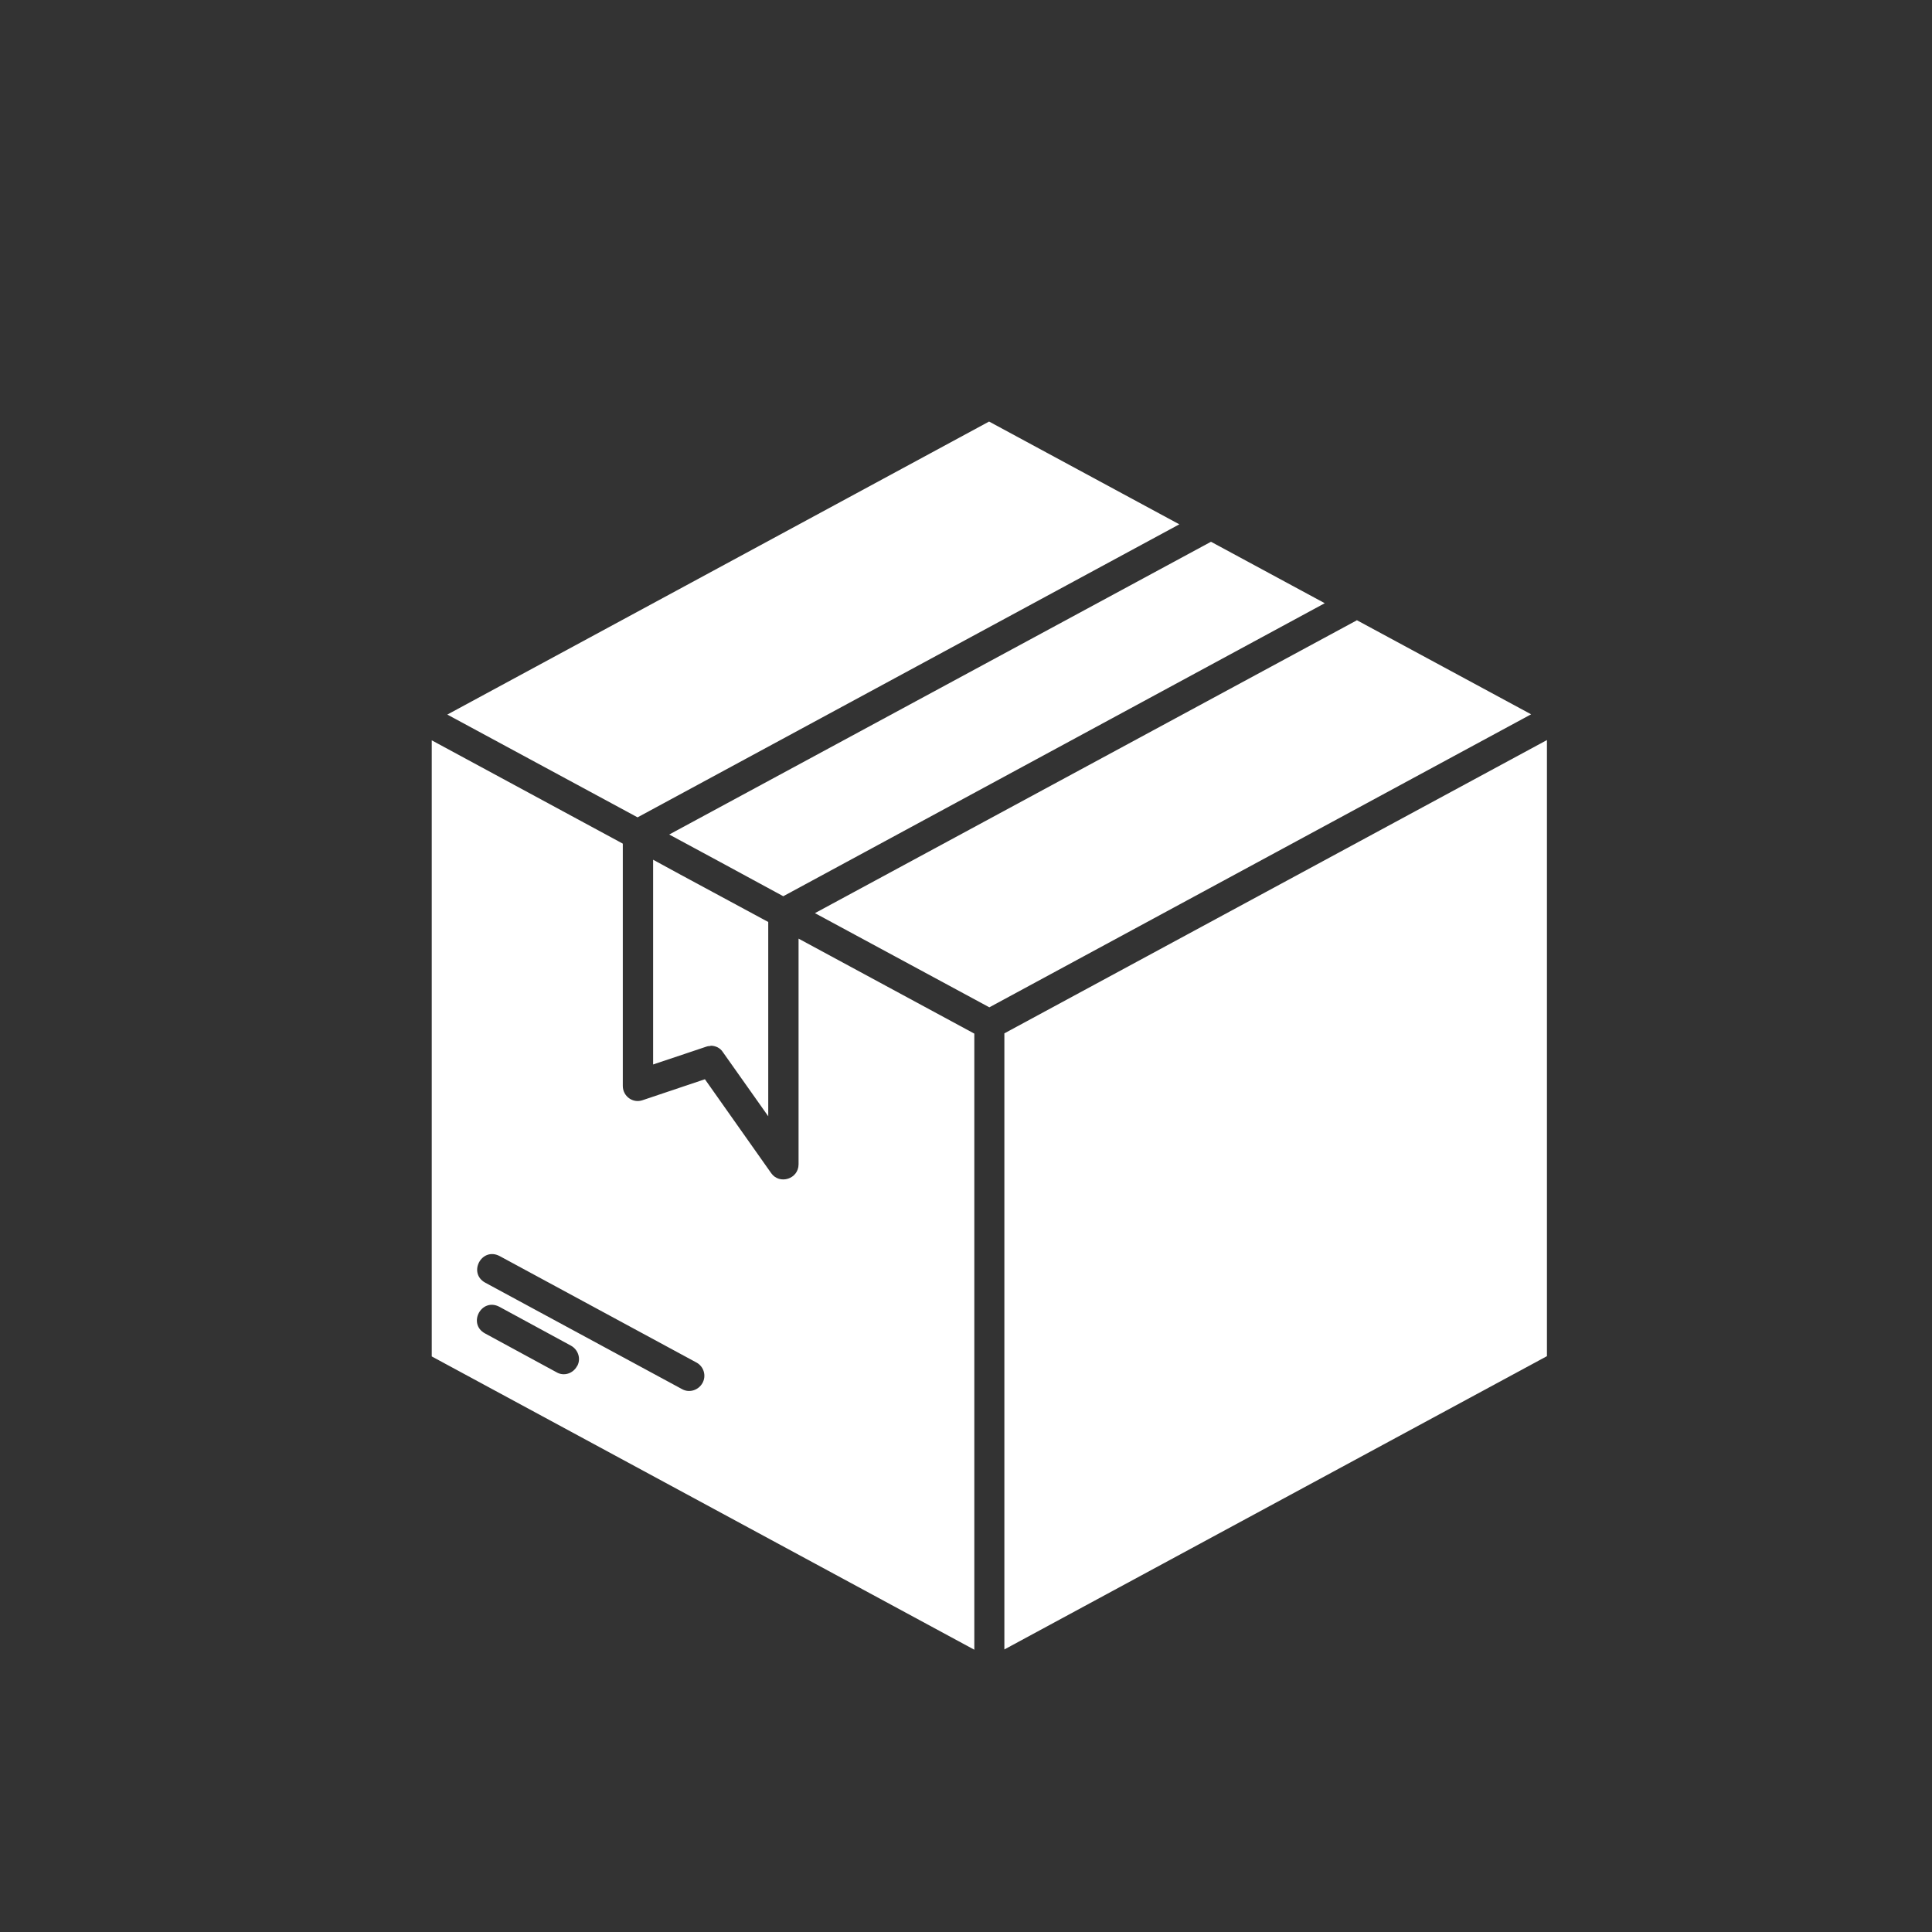
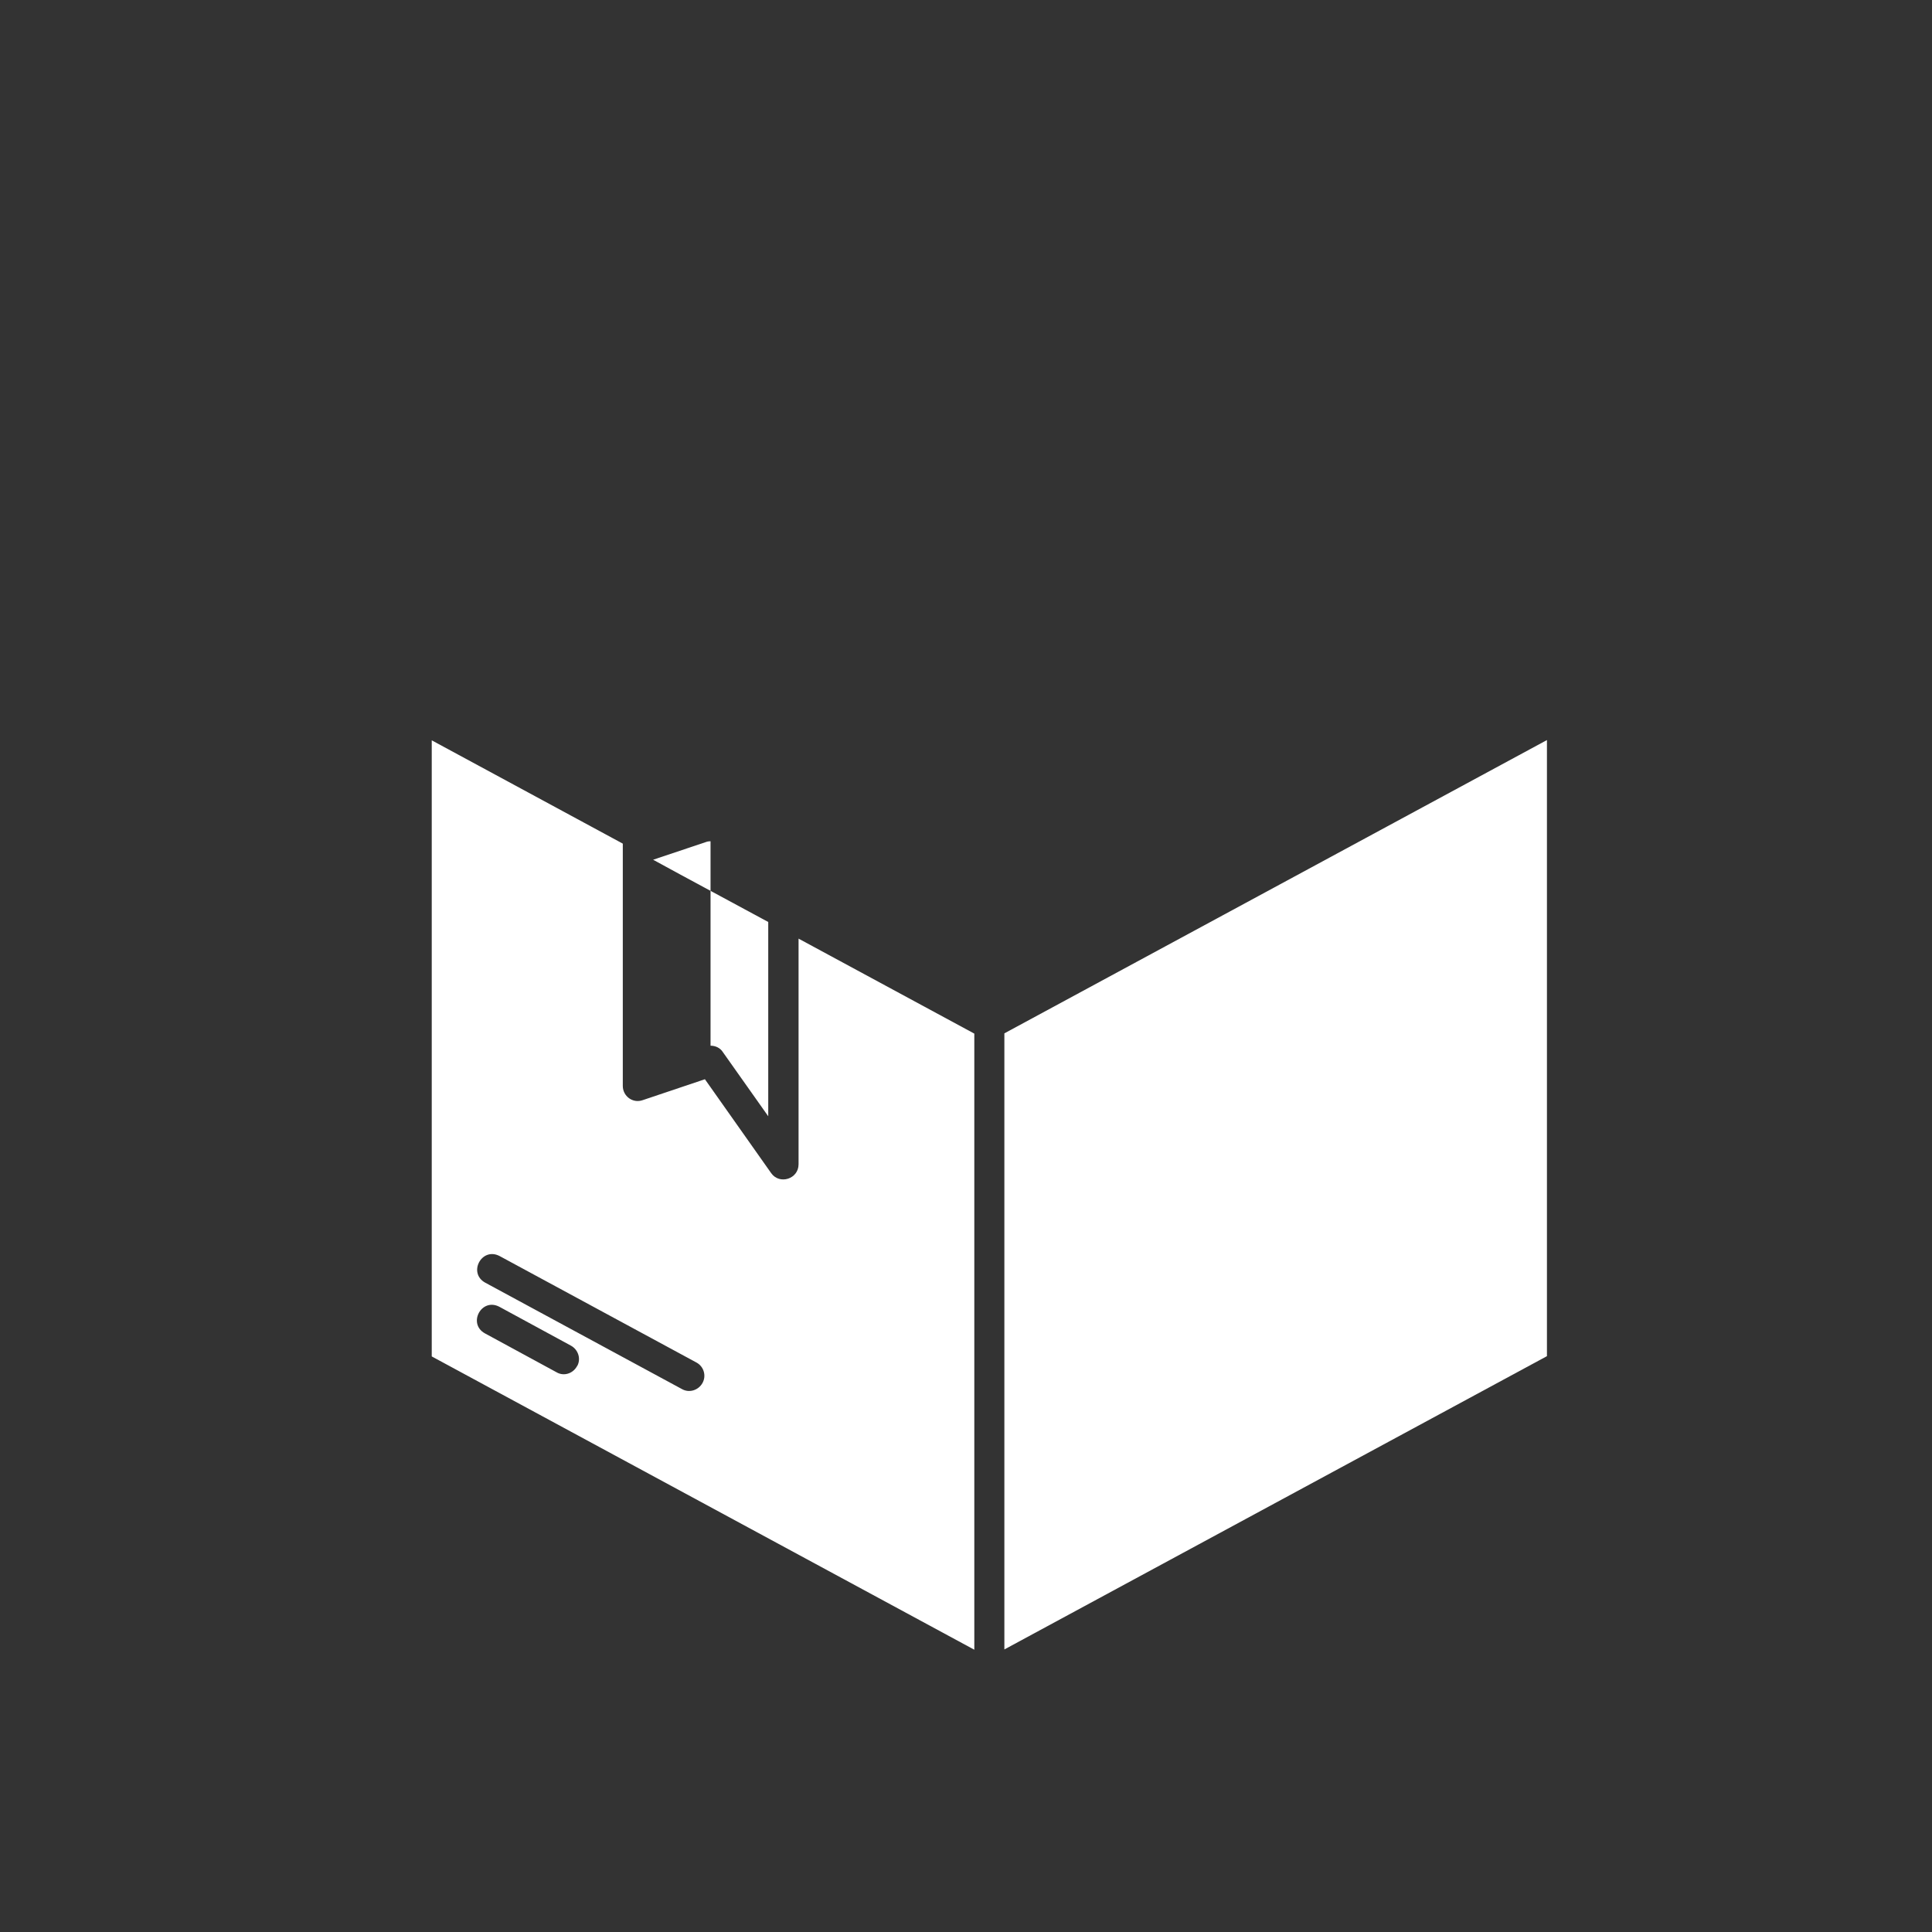
<svg xmlns="http://www.w3.org/2000/svg" id="Layer_1" viewBox="0 0 72 72">
  <rect x="0" y="0" width="72" height="72" fill="#333333" stroke="none" />
  <defs>
    <style>.cls-1{fill:none;}.cls-2{clip-path:url(#clippath);}.cls-3{fill:#fff;}</style>
    <clipPath id="clippath">
      <rect class="cls-1" x="16.08" y="15.71" width="41.56" height="45.75" />
    </clipPath>
  </defs>
  <g class="cls-2">
    <g>
-       <path class="cls-3" d="M26.83,32.12l2.36,1.28,20.18-10.92-4.24-2.29-20.19,10.91,1.89,1.02Z" />
-       <path class="cls-3" d="M26.48,38.97c.18,0,.36,.08,.46,.24l1.69,2.39v-7.24l-3.28-1.77-1.01-.55v7.63l1.97-.66c.05-.02,.12-.03,.18-.03h-.01Z" />
-       <path class="cls-3" d="M50.56,23.12l-20.19,10.91,6.5,3.51,20.19-10.92-6.5-3.51h0Z" />
-       <path class="cls-3" d="M23.76,30.46l20.19-10.92-7.09-3.83-20.19,10.92,7.09,3.83Z" />
+       <path class="cls-3" d="M26.48,38.97c.18,0,.36,.08,.46,.24l1.69,2.39v-7.24l-3.28-1.77-1.01-.55l1.97-.66c.05-.02,.12-.03,.18-.03h-.01Z" />
      <path class="cls-3" d="M36.31,38.52l-6.55-3.54v8.41c0,.55-.71,.77-1.02,.33l-2.47-3.5-2.32,.78c-.37,.13-.74-.15-.74-.53v-9.03l-7.12-3.85v22.96l20.22,10.93v-22.95Zm-14.81,12.4c-.15,.27-.49,.38-.76,.22l-2.67-1.45c-.65-.36-.13-1.34,.54-.99l2.67,1.45c.27,.15,.38,.49,.23,.76h-.01Zm4.68,.62c-.15,.27-.49,.38-.76,.23l-7.34-3.97c-.65-.36-.13-1.34,.54-.99l7.34,3.97c.27,.15,.37,.49,.22,.76Z" />
      <path class="cls-3" d="M37.43,38.51v22.96l20.22-10.93V27.58l-20.22,10.93Z" />
    </g>
  </g>
</svg>